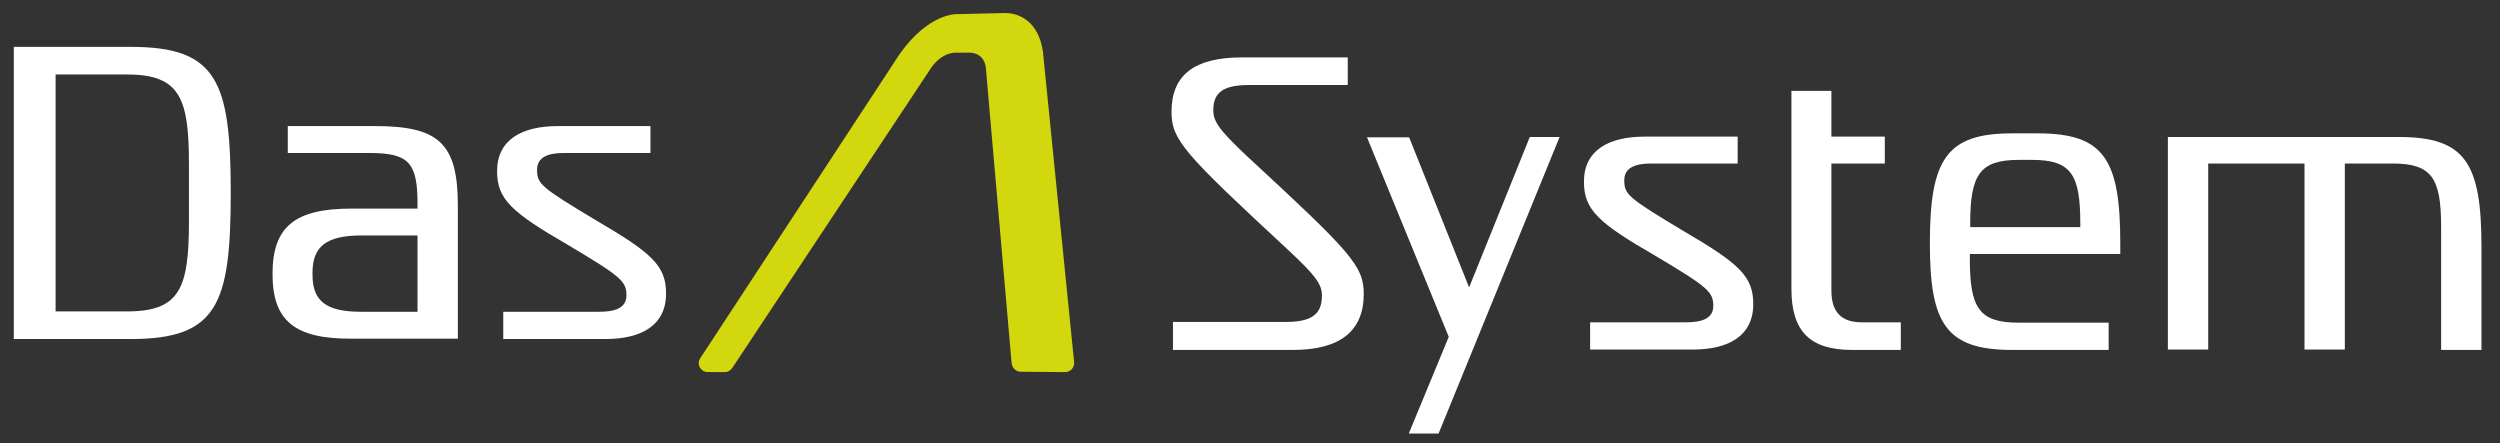
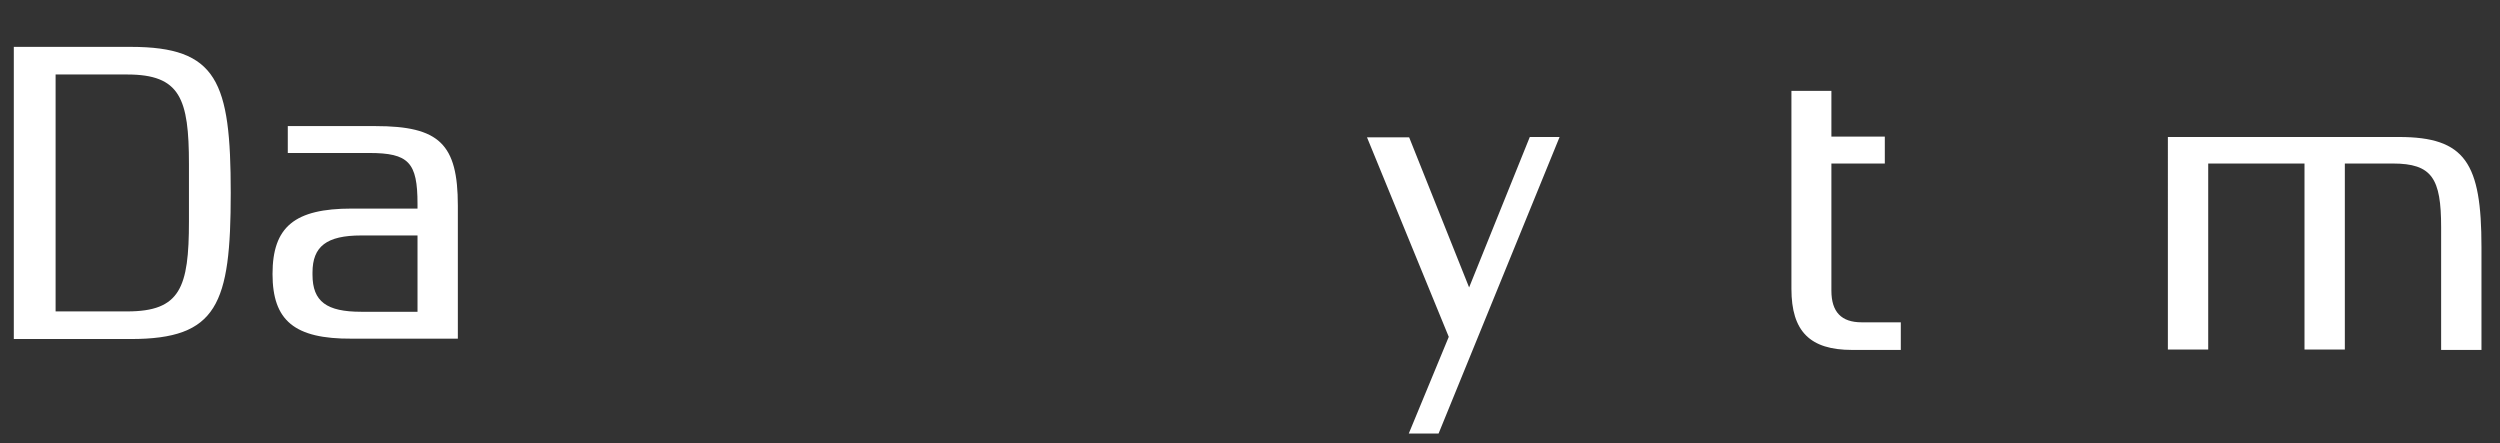
<svg xmlns="http://www.w3.org/2000/svg" id="Ebene_1" x="0px" y="0px" viewBox="0 0 688 122" style="enable-background:new 0 0 688 122;" xml:space="preserve">
  <rect x="0" y="0" width="688" height="122" fill="#333333" stroke="none" />
  <style type="text/css">	.st0{fill:#FFFFFF;}	.st1{fill:#D3D80E;}</style>
  <g>
    <path class="st0" d="M36,12.9c23.8,0,27.5,9.5,27.5,40.2c0,30.7-3.7,40.2-27.5,40.2H3.8V12.9H36z M52,45.2c0-18.1-2.4-24.7-17-24.7  H15.3v65.2H35c14.6,0,17-6.5,17-24.8V45.2z" />
    <path class="st0" d="M79.2,34.7h24.1c17.6,0,22.7,4.9,22.7,21.9v36.6H96.8C81,93.3,75,88.2,75,75.4c0-13,6.1-18,21.8-18h18.1v-1.3  c0-11.4-2.4-14-13.3-14H79.2V34.7z M114.9,85.8v-21H99.4c-9.5,0-13.4,3-13.4,10.2v0.6c0,7.4,3.9,10.2,13.4,10.2H114.9z" />
-     <path class="st0" d="M138.5,93.3v-7.5h26.4c4.1,0,7.5-0.9,7.5-4.5c0-3.9-1.5-5.2-16.1-13.9c-15.6-9-19.5-12.6-19.5-20.3  c0-8.7,6.9-12.4,16.7-12.4H179v7.4h-23.8c-4.1,0-7.4,1-7.4,4.6c0,3.9,1,4.8,16,13.8c15.6,9.1,19.5,12.6,19.5,20.3  c0,8.8-6.9,12.5-16.7,12.5H138.5z" />
  </g>
  <g>
-     <path class="st0" d="M322.8,96.2v-7.6h31.1c7,0,9.9-2.1,9.9-7.2c0-3-1.4-5.3-9.5-12.8c-28.5-26.4-31.9-30.1-31.9-37.8  c0-10.2,6.3-15,19.4-15h29.1v7.6h-27.2c-7,0-9.8,2-9.8,6.9c0,3,1.3,5.2,9.4,12.8c28.6,26.4,32,30.1,32,37.8  c0,10.2-6.5,15.4-19.5,15.4H322.8z" />
    <path class="st0" d="M404.3,79.1L421,37.7h8.2l-33.3,81.6h-8.2l11-26.6l-22.5-54.9h11.6L404.3,79.1z" />
-     <path class="st0" d="M437.6,96.2v-7.5h26.4c4.1,0,7.5-0.9,7.5-4.5c0-3.9-1.5-5.2-16.1-13.9c-15.6-9-19.5-12.6-19.5-20.3  c0-8.7,6.9-12.4,16.7-12.4h25.6V45h-23.8c-4.1,0-7.4,1-7.4,4.6c0,3.9,1,4.8,16,13.8c15.6,9.1,19.5,12.6,19.5,20.3  c0,8.8-6.9,12.5-16.7,12.5H437.6z" />
    <path class="st0" d="M523.1,88.8v7.5h-13.4c-11.6,0-16.7-5.1-16.7-16.8V25h11v12.6h14.7V45H504v35c0,5.9,2.8,8.7,8.3,8.7H523.1z" />
-     <path class="st0" d="M583.6,69.9h-41.5v1.4c0,13.4,2.5,17.5,13.4,17.5h24.8v7.5h-26.6c-18.3,0-22.6-7.4-22.6-29.3  c0-23.1,4.5-30.3,22.6-30.3h7.1c18.3,0,22.7,7.2,22.7,30.3V69.9z M555.6,44c-10.8,0-13.4,4.1-13.4,17.5v1h30.3v-1  C572.5,48,570,44,559.2,44H555.6z" />
    <path class="st0" d="M596.4,37.7h63.8c18.3,0,22.7,7.2,22.7,30.3v28.3h-11.1V62.5c0-13.4-2.5-17.5-13.3-17.5h-13.2v51.2h-11.1V45  h-26.5v51.2h-11.1V37.7z" />
  </g>
-   <path class="st1" d="M276.1,3.6c0,0,9.1-1,10.9,10.5l8.6,85.6c0.1,1.5-1,2.7-2.5,2.7l-12.2-0.1c-1.3,0-2.3-1-2.5-2.3l-7.1-81.4 c-0.2-1.7-1-3-2.5-3.7c-0.5-0.2-1.1-0.4-1.8-0.4l-4.2,0c-0.7,0-1.3,0.2-2,0.4c-1.8,0.7-3.4,2.1-4.5,3.7l-54.8,82.7 c-0.5,0.7-1.2,1.1-2.1,1.1l-4.6,0c-2,0-3.2-2.2-2.1-3.8l54.8-83.6c8-11.4,15.7-11.1,15.7-11.1L276.1,3.6z" />
</svg>